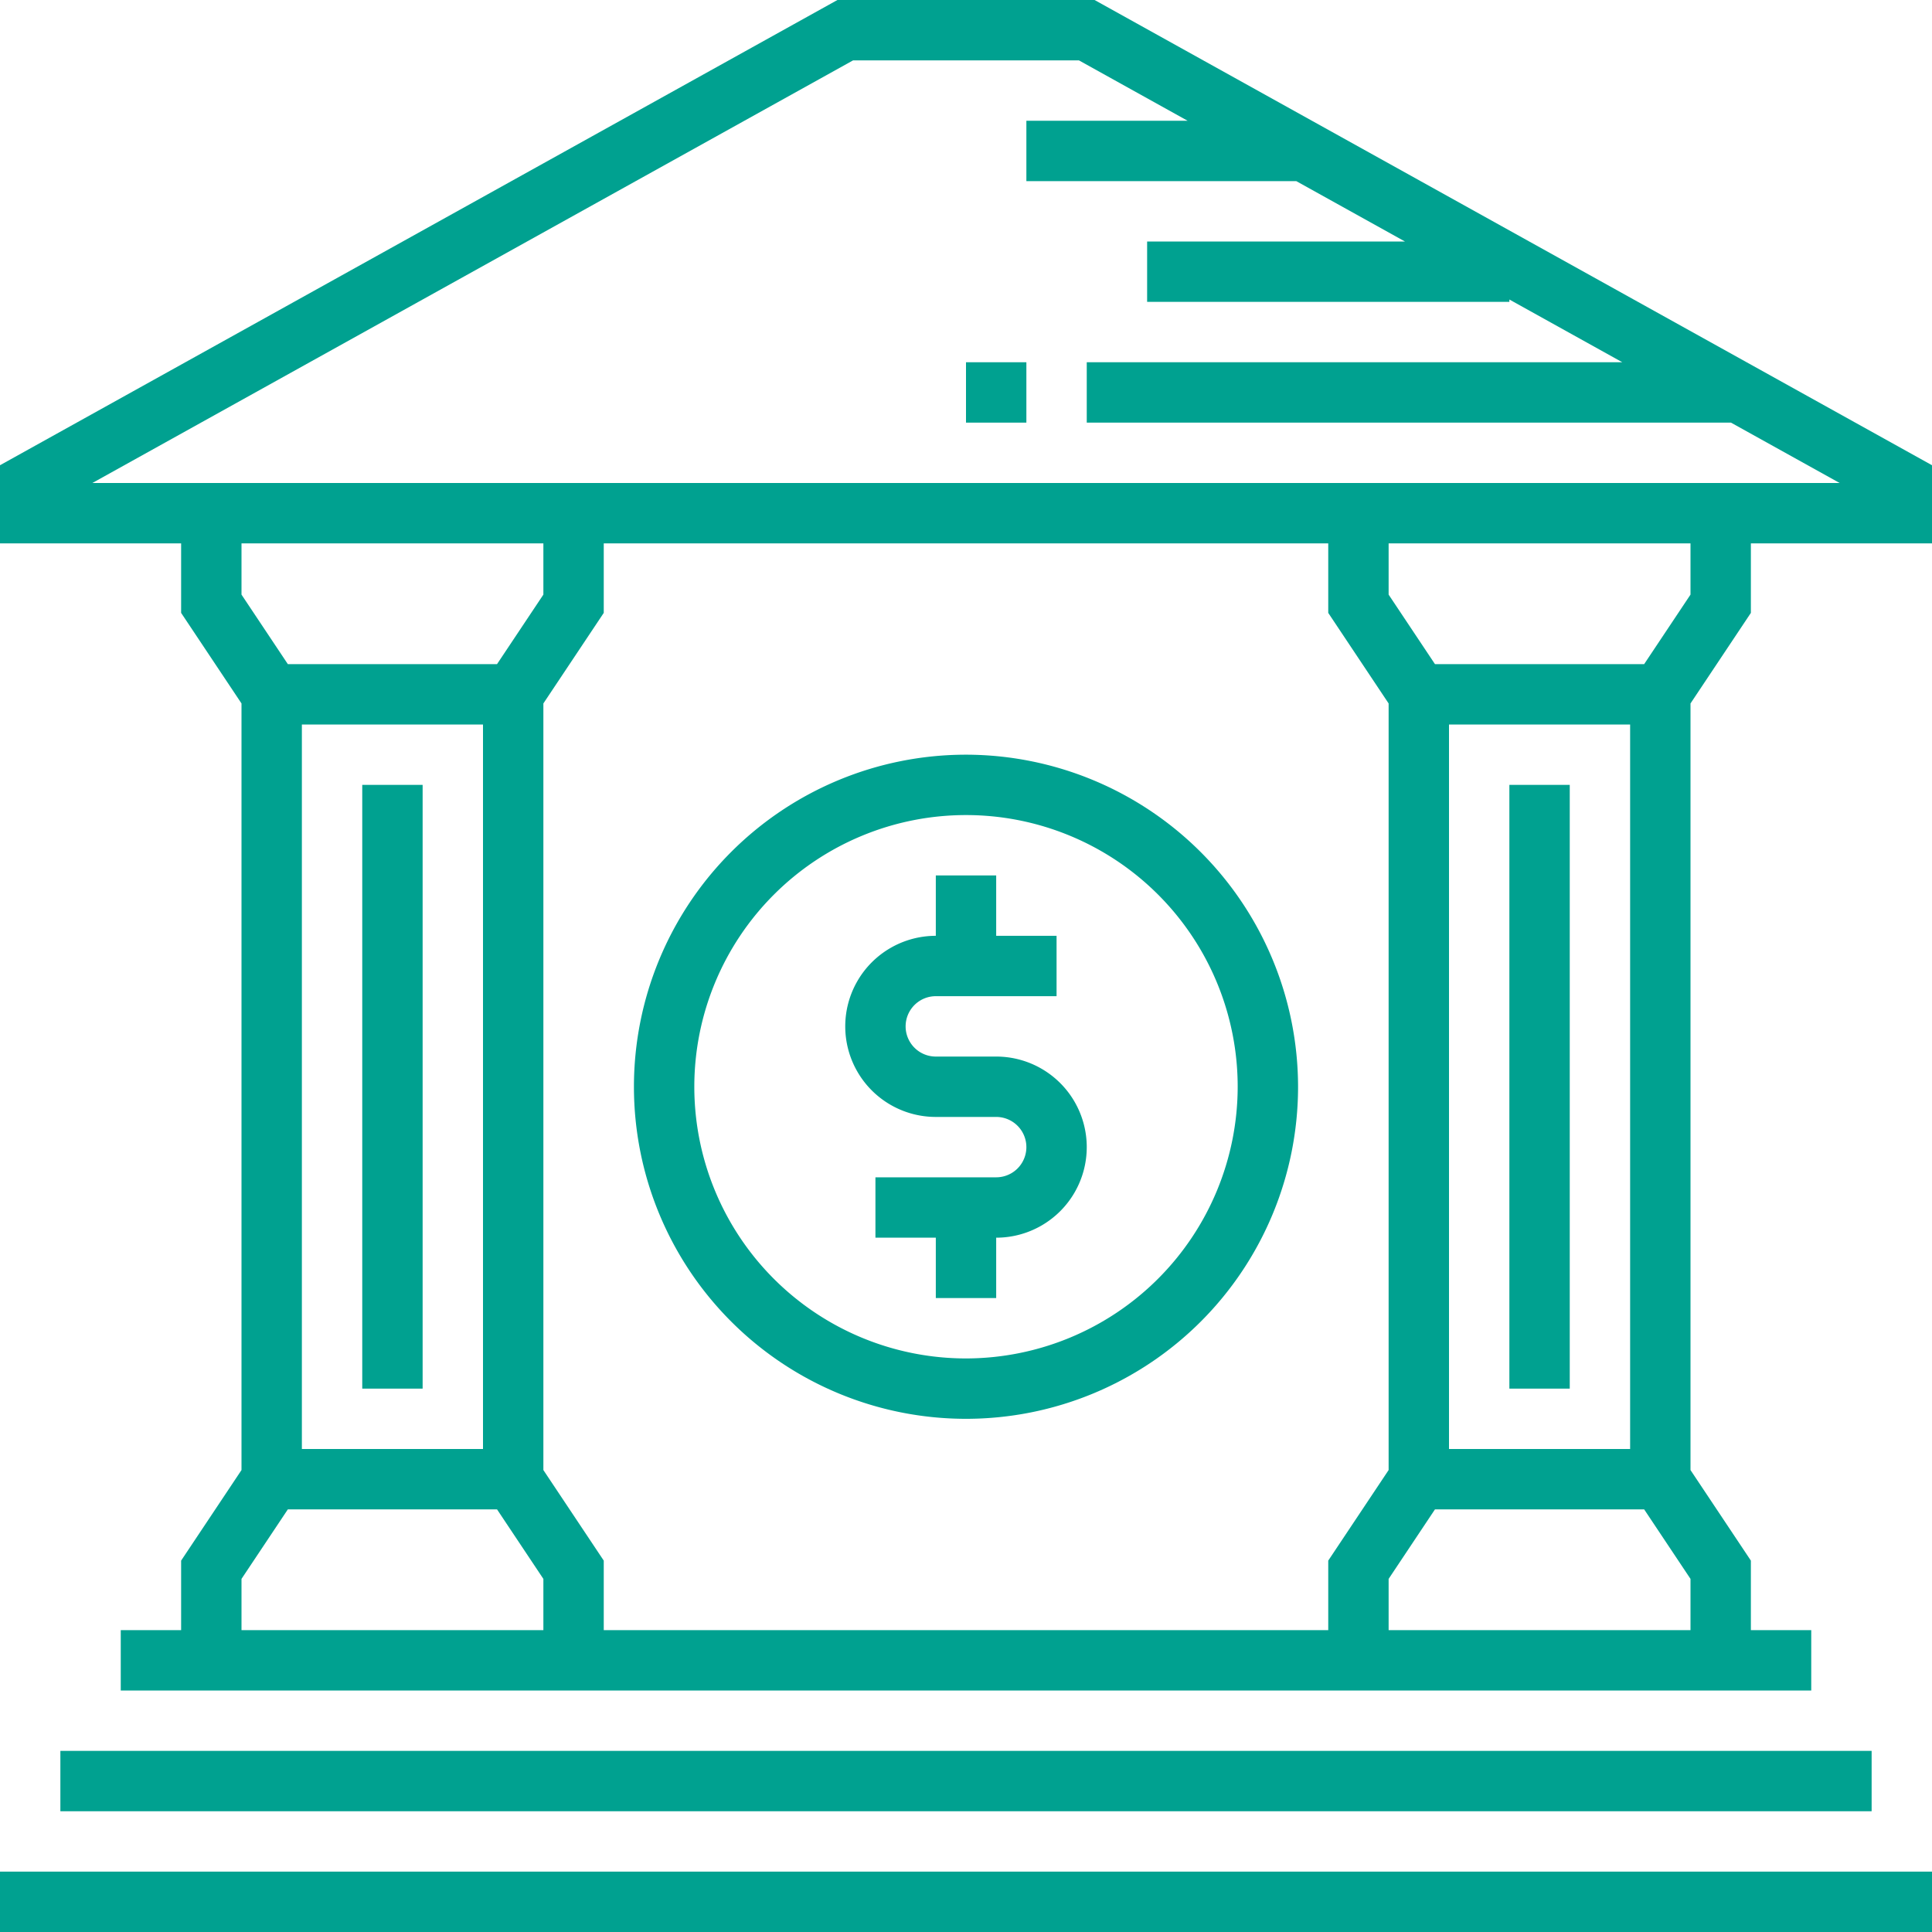
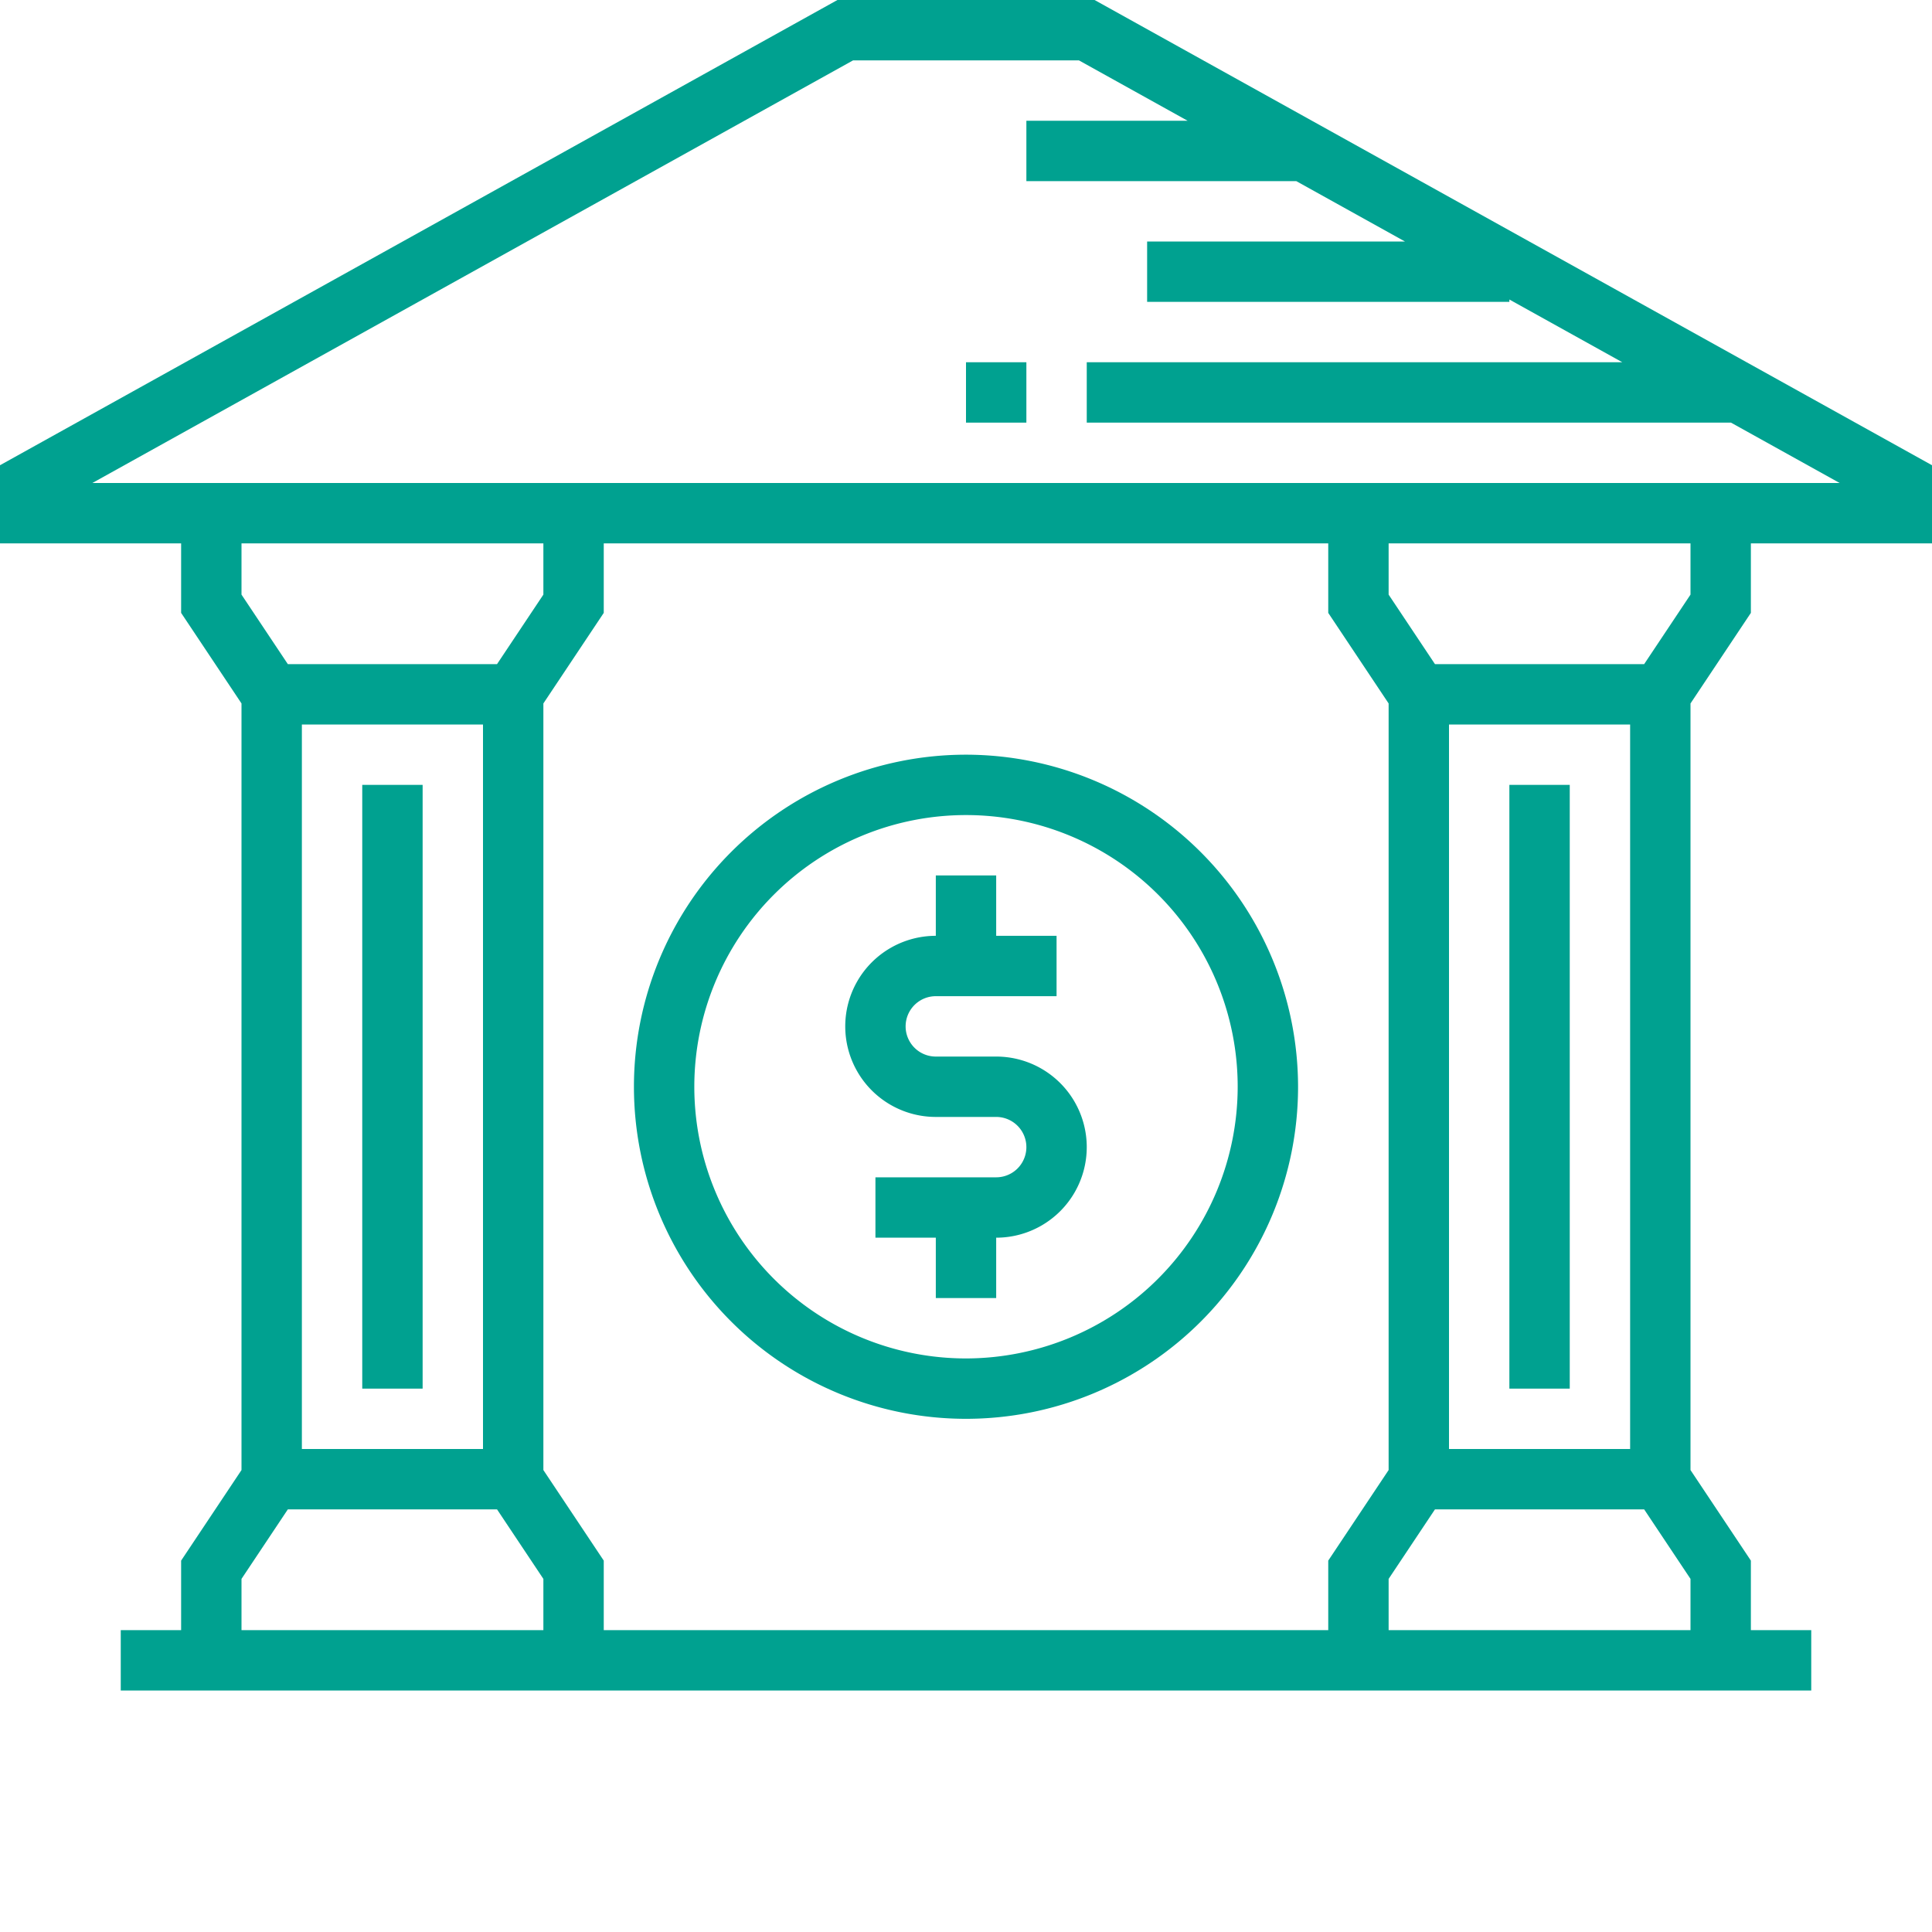
<svg xmlns="http://www.w3.org/2000/svg" viewBox="0 0 512 512">
  <g id="_28_Bank" data-name="28 Bank">
    <g id="Outline">
-       <path d="m0 496h512v16h-512z" fill="#000000" style="fill: rgb(0, 161, 144);" />
-       <path d="m16 464h480v16h-480z" fill="#000000" style="fill: rgb(0, 161, 144);" />
+       <path d="m16 464h480h-480z" fill="#000000" style="fill: rgb(0, 161, 144);" />
      <path d="m290.073 0h-68.146l-221.927 123.293v20.707h48v18.422l16 24v203.156l-16 24v18.422h-16v16h448v-16h-16v-18.422l-16-24v-203.156l16-24v-18.422h48v-20.707zm-146.073 432h-80v-13.578l12.281-18.422h55.438l12.281 18.422zm-67.719-256-12.281-18.422v-13.578h80v13.578l-12.281 18.422zm51.719 16v192h-48v-192zm224 240h-192v-18.422l-16-24v-203.156l16-24v-18.422h192v18.422l16 24v203.156l-16 24zm96 0h-80v-13.578l12.281-18.422h55.438l12.281 18.422zm-64-48v-192h48v192zm64-226.422-12.281 18.422h-55.438l-12.281-18.422v-13.578h80zm-423.527-29.578 201.6-112h59.854l28.8 16h-42.727v16h71.527l28.8 16h-68.327v16h96v-.626l29.927 16.626h-141.927v16h170.727l28.8 16z" fill="#000000" style="fill: rgb(0, 161, 144);" />
      <path d="m96 208h16v160h-16z" fill="#000000" style="fill: rgb(0, 161, 144);" />
      <path d="m400 208h16v160h-16z" fill="#000000" style="fill: rgb(0, 161, 144);" />
      <path d="m256 200a88 88 0 1 0 88 88 88.1 88.1 0 0 0 -88-88zm0 160a72 72 0 1 1 72-72 72.081 72.081 0 0 1 -72 72z" fill="#000000" style="fill: rgb(0, 161, 144);" />
      <path d="m264 280h-16a8 8 0 0 1 0-16h32v-16h-16v-16h-16v16a24 24 0 0 0 0 48h16a8 8 0 0 1 0 16h-32v16h16v16h16v-16a24 24 0 0 0 0-48z" fill="#000000" style="fill: rgb(0, 161, 144);" />
      <path d="m256 96h16v16h-16z" fill="#000000" style="fill: rgb(0, 161, 144);" />
    </g>
  </g>
</svg>